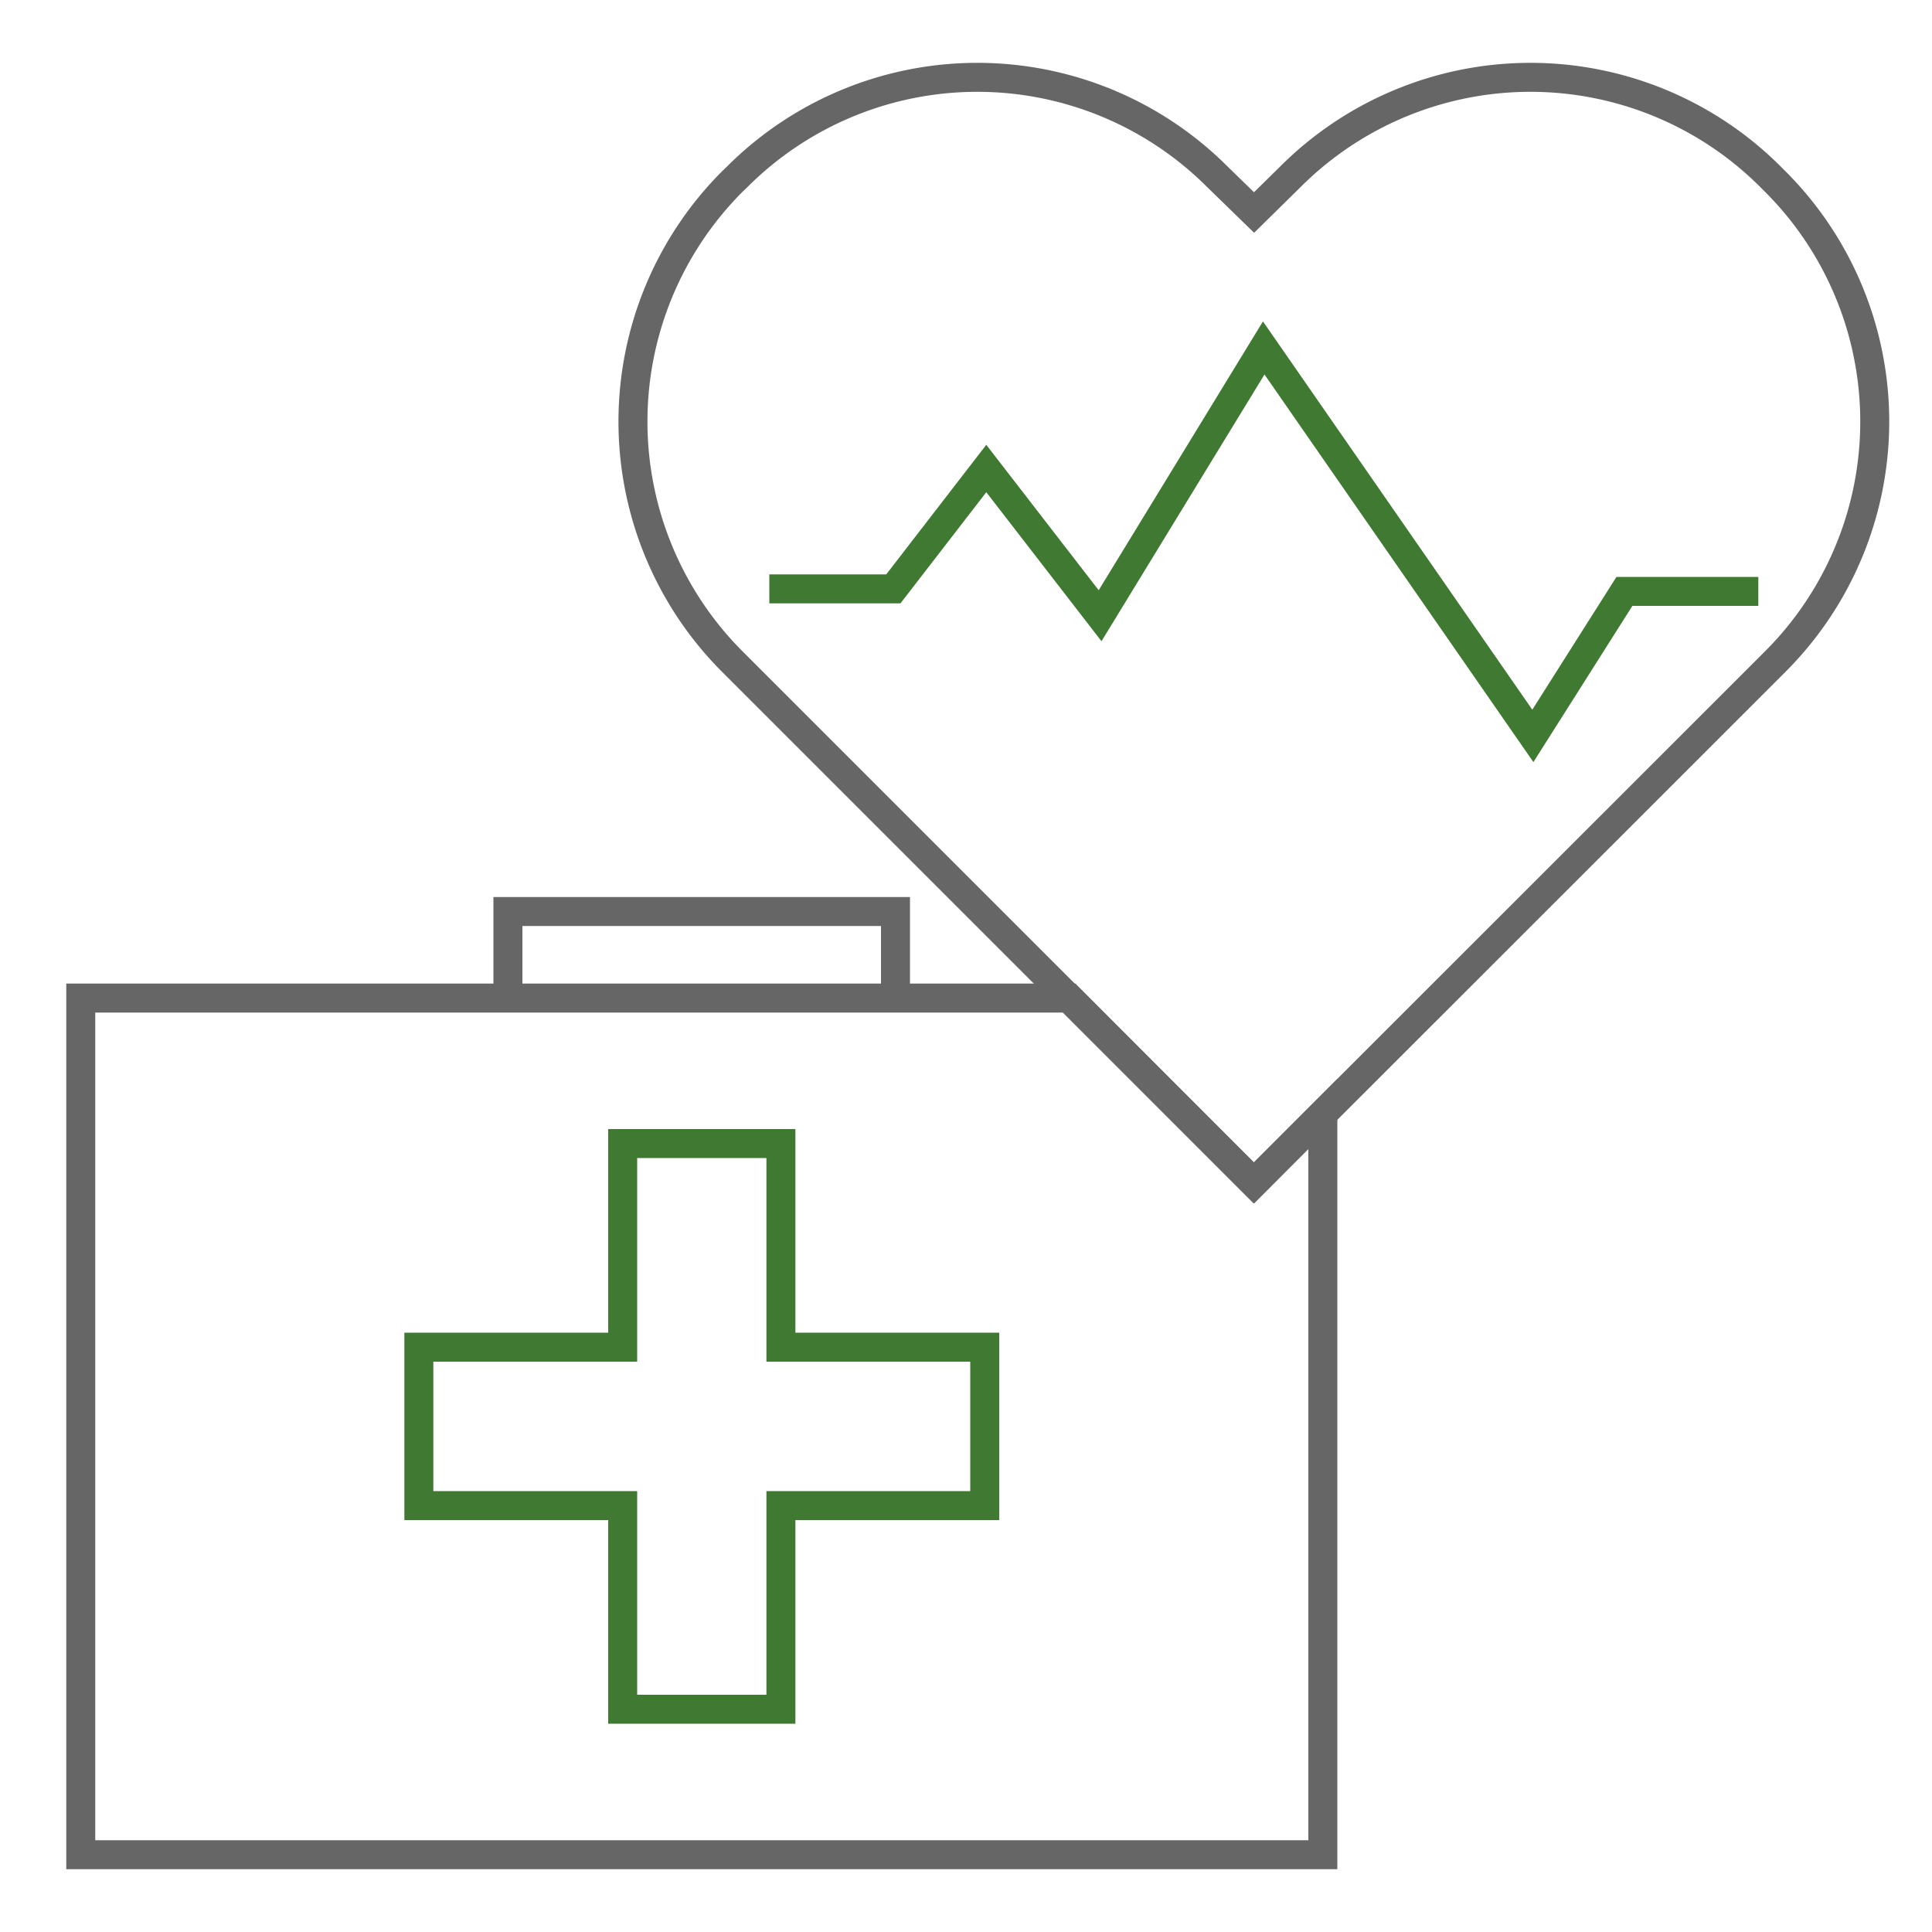
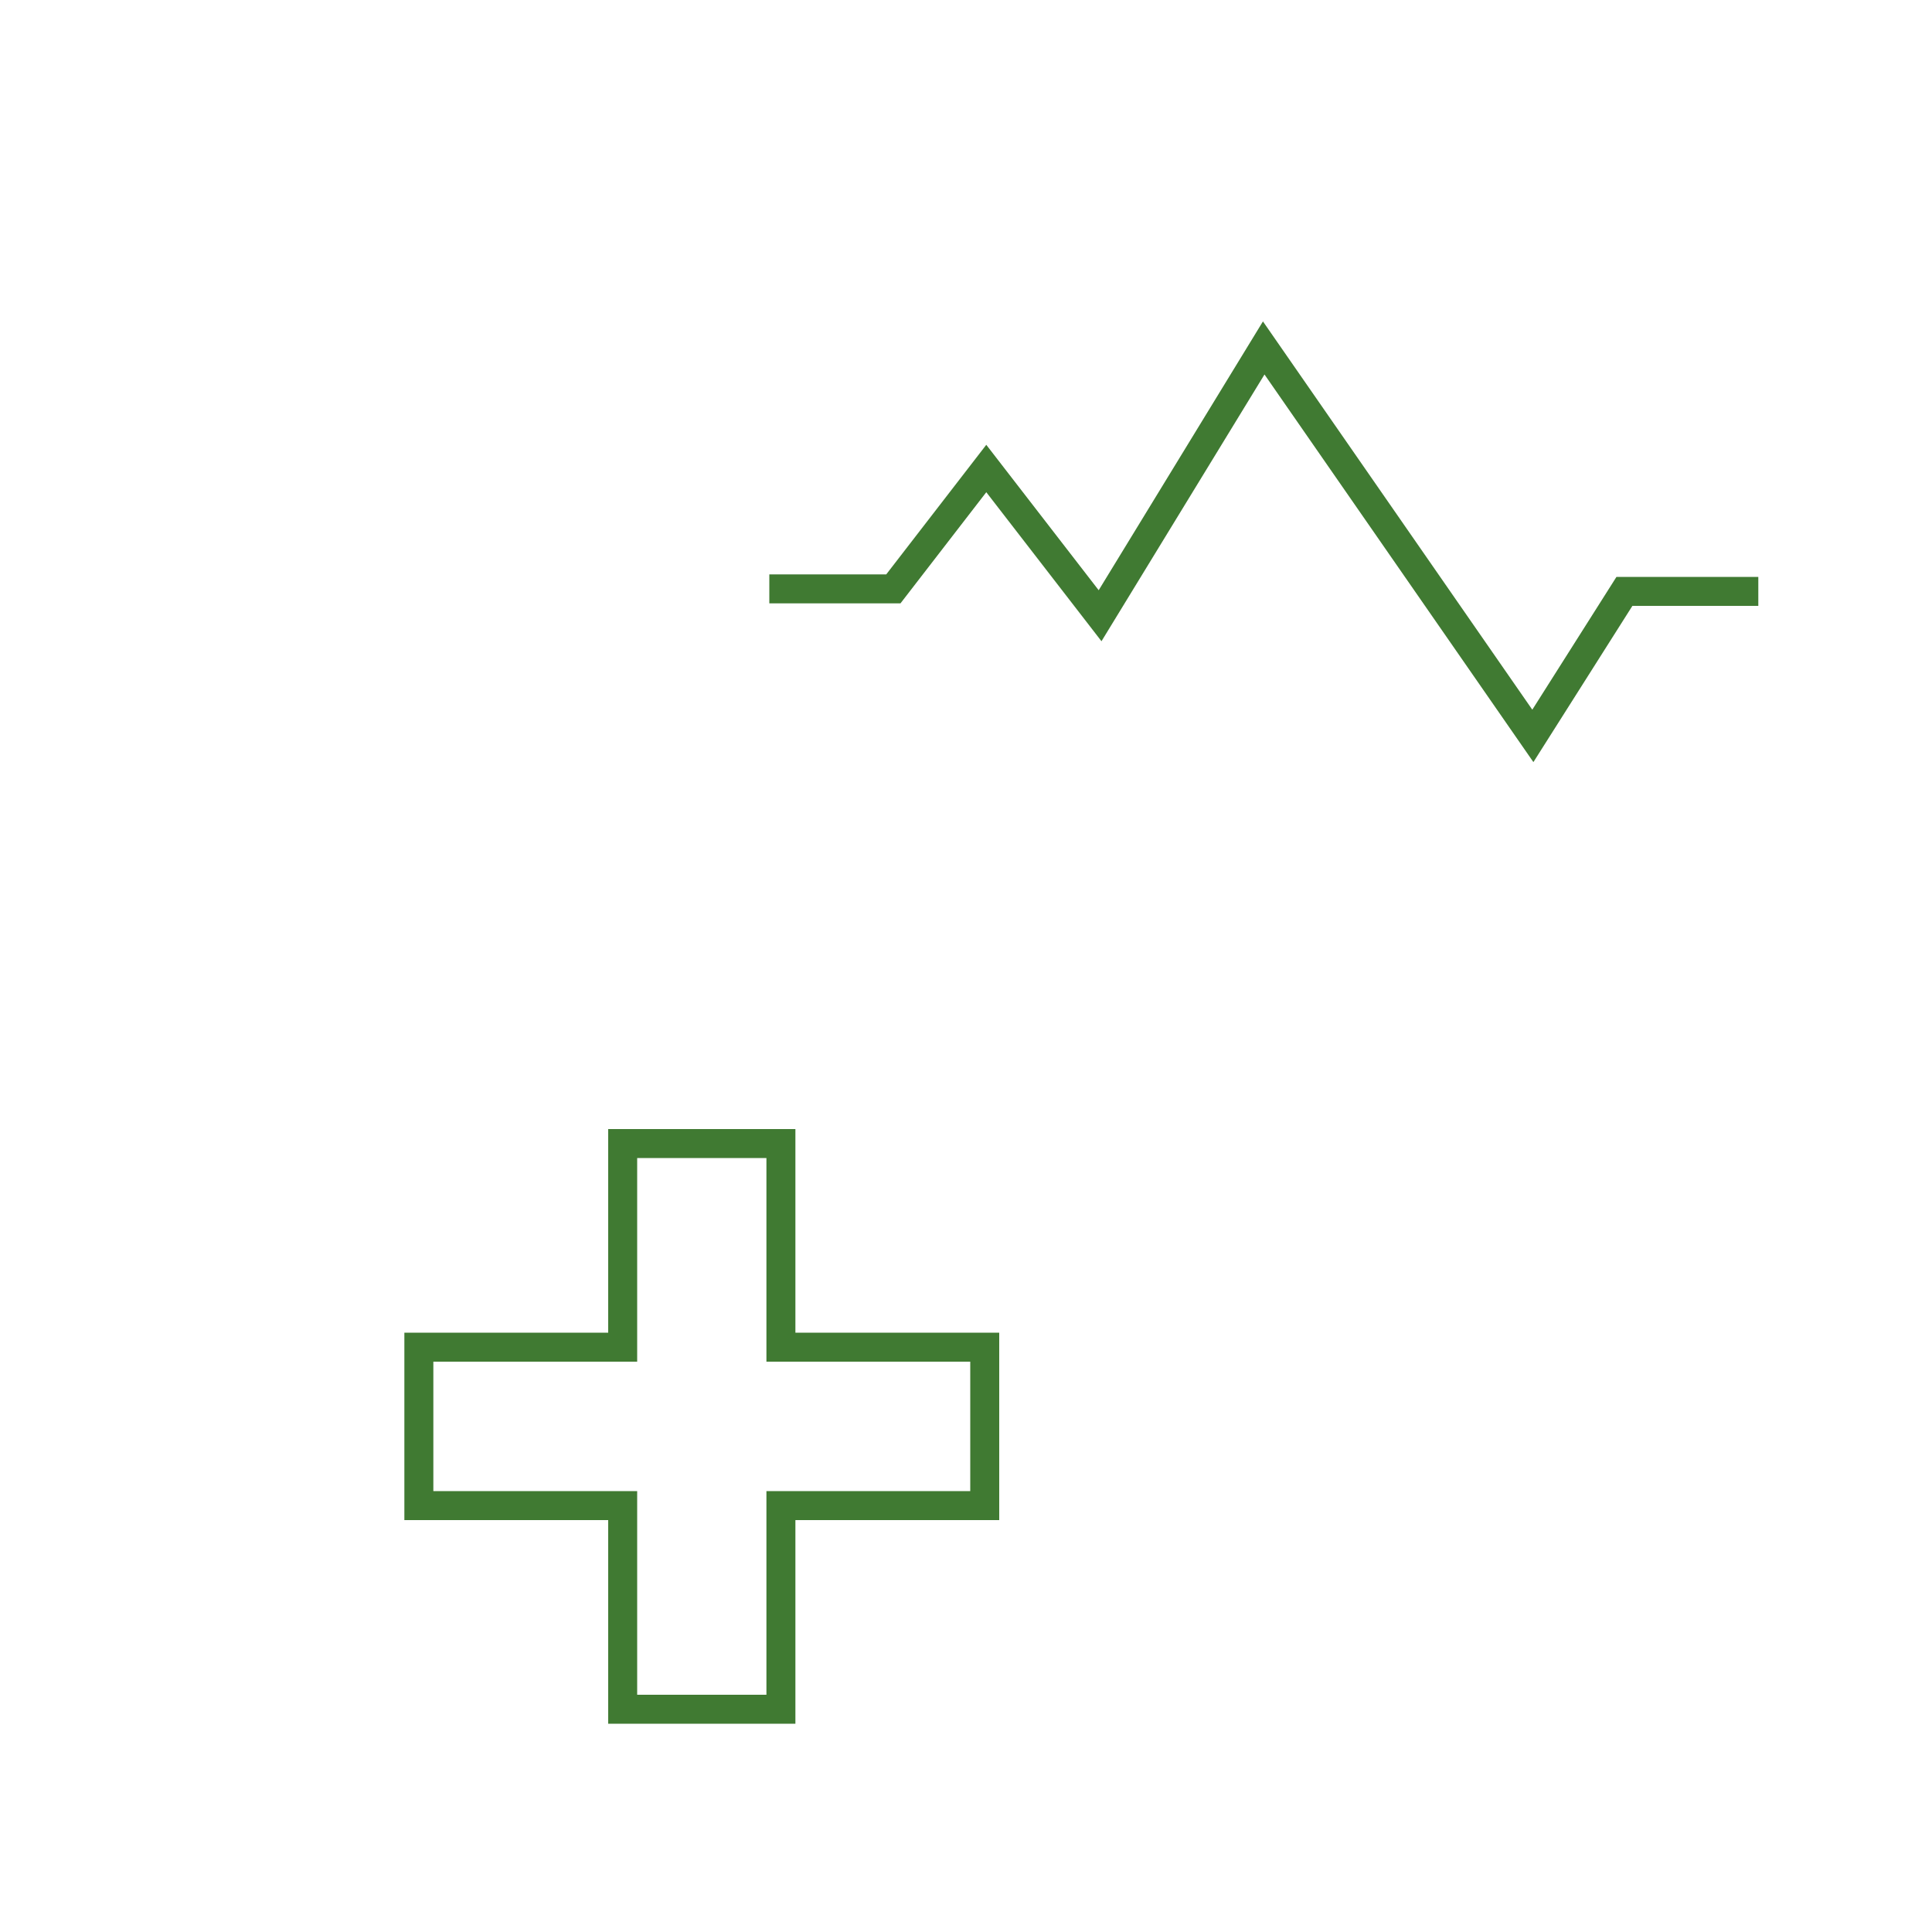
<svg xmlns="http://www.w3.org/2000/svg" id="圖層_1" data-name="圖層 1" viewBox="0 0 100 100">
  <defs>
    <style>.cls-1,.cls-2,.cls-3,.cls-4{fill:none;stroke-miterlimit:10;stroke-width:1.5px;}.cls-1,.cls-2{stroke:#666;}.cls-1,.cls-4{fill-rule:evenodd;}.cls-3,.cls-4{stroke:#407a32;}</style>
  </defs>
-   <path class="cls-1" d="M27.2,51.66H45.45m-20.62,0H4.18V96H68.47V57.66l-3.56,3.57-9.56-9.57H24.83Z" />
-   <path class="cls-2" d="M90,36.13l1.89-1.89a17.56,17.56,0,0,0,0-24.84l-.26-.26a17.57,17.57,0,0,0-24.83,0L64.91,11,63,9.14a17.57,17.57,0,0,0-24.83,0l-.27.26a17.58,17.58,0,0,0,0,24.84l1.89,1.89,25.1,25.1Z" />
  <polyline class="cls-3" points="39.82 30.48 46.24 30.48 51.05 24.25 56.94 31.87 65.41 18.01 79.34 38.09 84.08 30.61 91.01 30.61" />
  <polygon class="cls-4" points="40.42 59.19 32.23 59.19 32.23 68.34 32.23 69.73 30.84 69.73 21.68 69.73 21.68 77.93 30.84 77.93 32.23 77.93 32.23 79.32 32.23 88.47 40.42 88.47 40.42 79.32 40.42 77.93 41.82 77.93 50.97 77.93 50.97 69.73 41.82 69.73 40.42 69.73 40.42 68.34 40.42 59.19" />
-   <polyline class="cls-1" points="26.29 51.66 26.29 47.18 46.35 47.18 46.35 51.66" />
</svg>